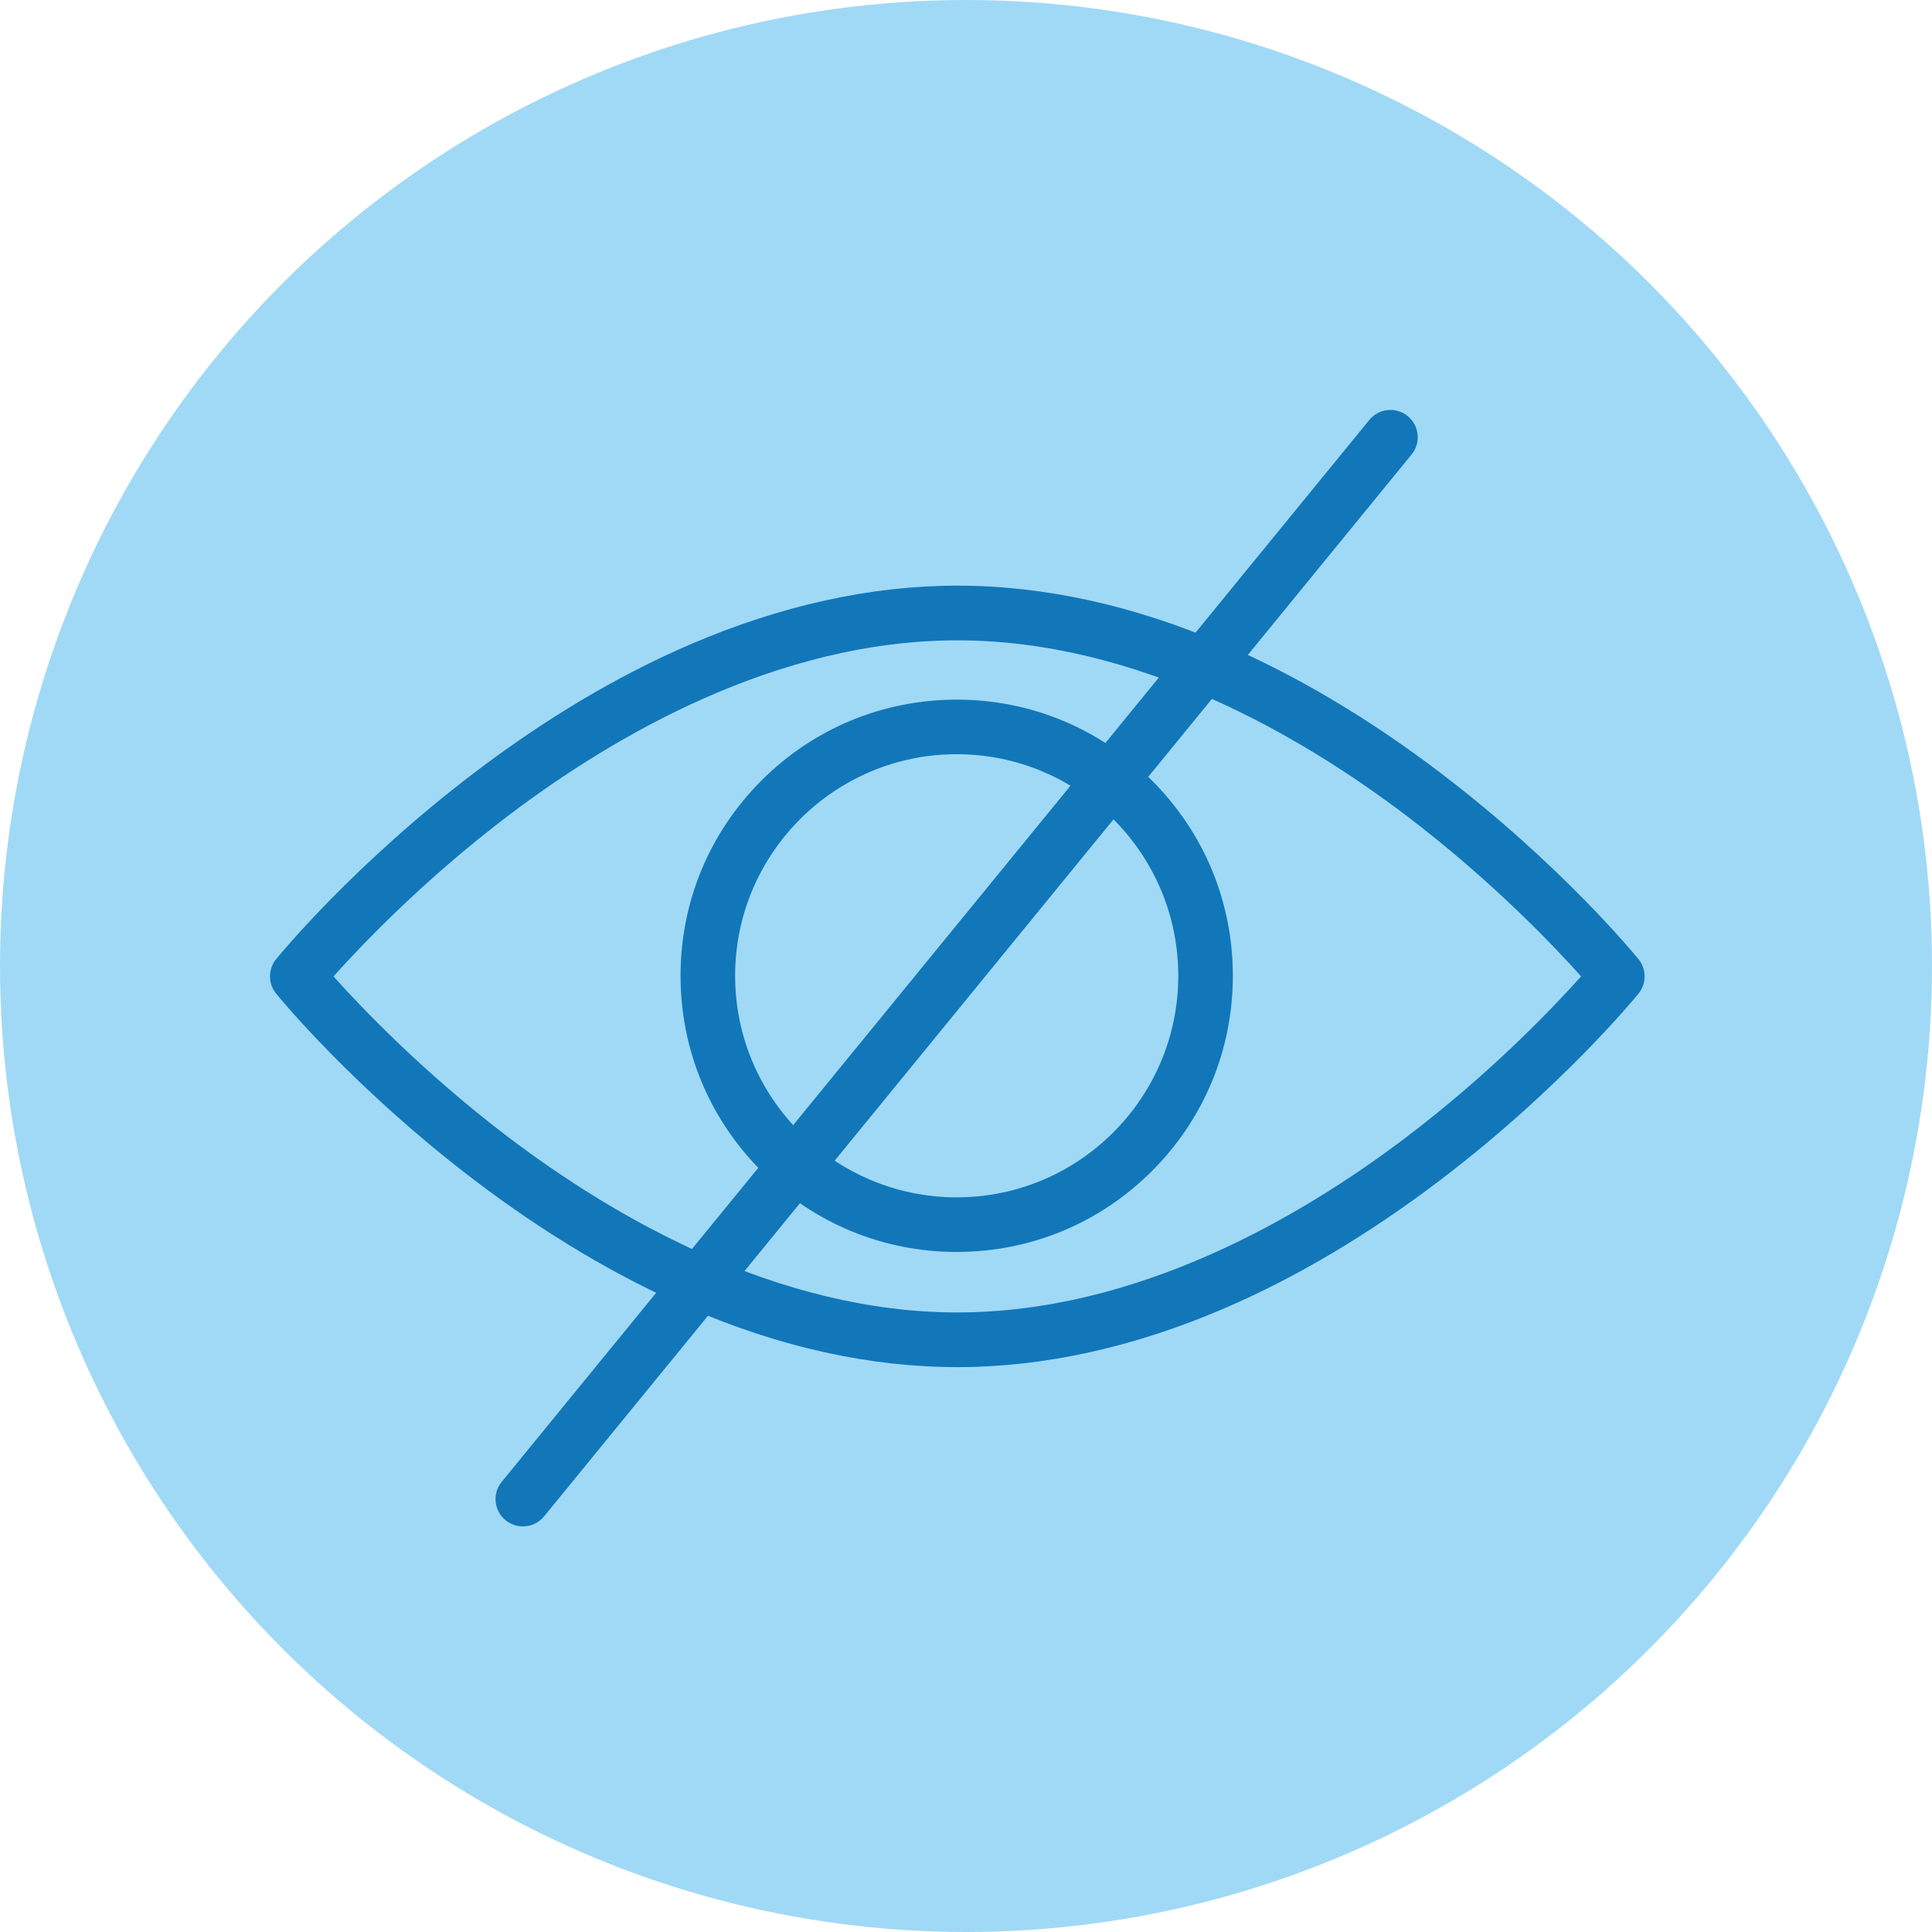
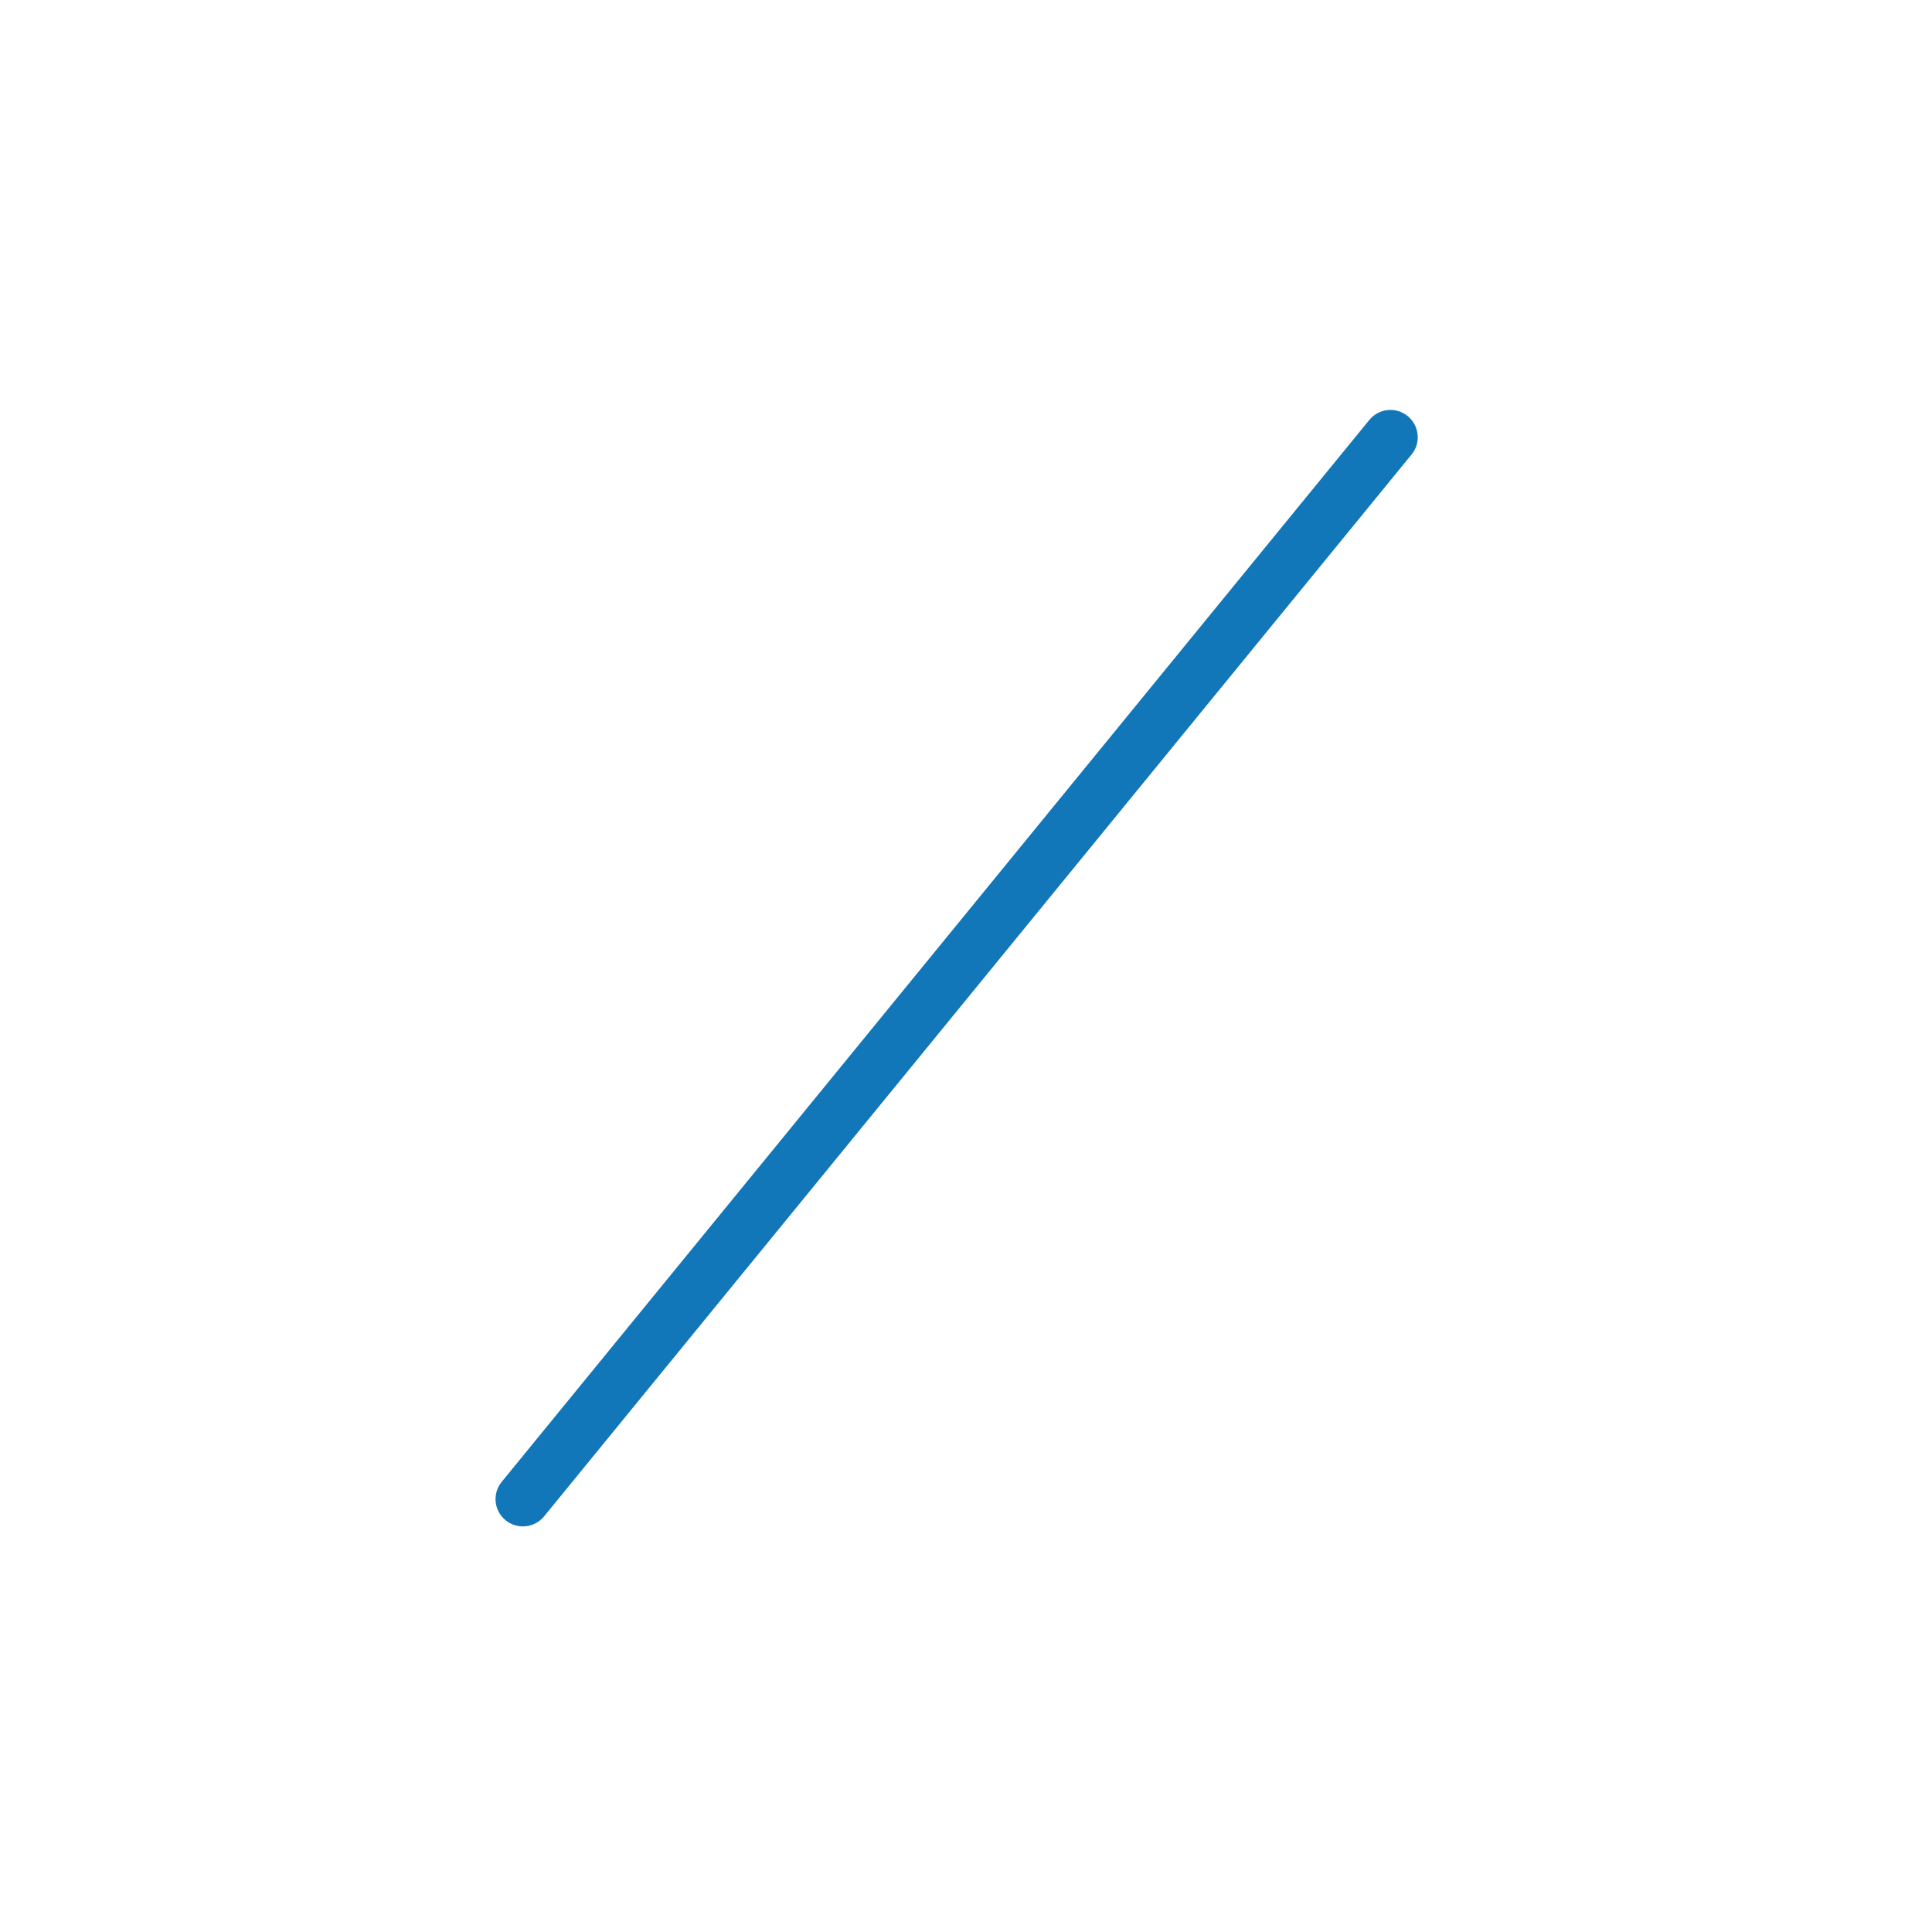
<svg xmlns="http://www.w3.org/2000/svg" id="Layer_1" viewBox="0 0 160 160">
  <defs>
    <style>.cls-1{fill:#a0d9f6;}.cls-2{fill:#1177b9;}</style>
  </defs>
  <g id="Group_80">
-     <circle id="Ellipse_1" class="cls-1" cx="80" cy="80" r="80" />
-   </g>
-   <path class="cls-2" d="m79.28,113.22c-7.2,0-14.66-1.64-22.17-4.89-5.95-2.57-11.96-6.14-17.85-10.62-9.99-7.6-16.14-15.11-16.39-15.42-.68-.83-.68-2.02,0-2.86.26-.32,6.4-7.82,16.39-15.42,5.89-4.48,11.89-8.05,17.85-10.62,7.52-3.24,14.98-4.89,22.17-4.89s14.66,1.64,22.17,4.89c5.95,2.57,11.96,6.14,17.85,10.62,9.99,7.6,16.14,15.11,16.39,15.42.68.83.68,2.02,0,2.86-.26.32-6.4,7.82-16.39,15.42-5.89,4.48-11.89,8.05-17.85,10.62-7.52,3.24-14.98,4.89-22.17,4.89Zm-51.66-32.36c2.24,2.51,7.4,7.94,14.47,13.31,8.73,6.62,22.27,14.52,37.19,14.52s28.46-7.9,37.19-14.52c7.08-5.37,12.23-10.81,14.47-13.31-2.24-2.51-7.4-7.94-14.47-13.31-8.73-6.62-22.27-14.52-37.19-14.52s-28.46,7.9-37.19,14.52c-7.08,5.37-12.23,10.81-14.47,13.31Z" />
-   <path class="cls-2" d="m79.23,103.68c-6.11,0-11.85-2.38-16.17-6.7-4.32-4.32-6.7-10.06-6.7-16.17s2.38-11.85,6.7-16.17c4.32-4.32,10.06-6.7,16.17-6.7s11.85,2.38,16.17,6.7c4.32,4.32,6.7,10.06,6.7,16.17s-2.38,11.85-6.7,16.17c-4.32,4.32-10.06,6.7-16.17,6.7Zm0-41.22c-10.12,0-18.35,8.23-18.35,18.35s8.23,18.35,18.35,18.35,18.35-8.23,18.35-18.35-8.23-18.35-18.35-18.35Z" />
+     </g>
  <path class="cls-2" d="m43.3,126.41c-.5,0-1.01-.17-1.43-.51-.97-.79-1.11-2.22-.32-3.18L113.4,34.78c.79-.97,2.22-1.11,3.18-.32.97.79,1.11,2.22.32,3.18L45.06,125.58c-.45.55-1.1.83-1.75.83Z" />
</svg>